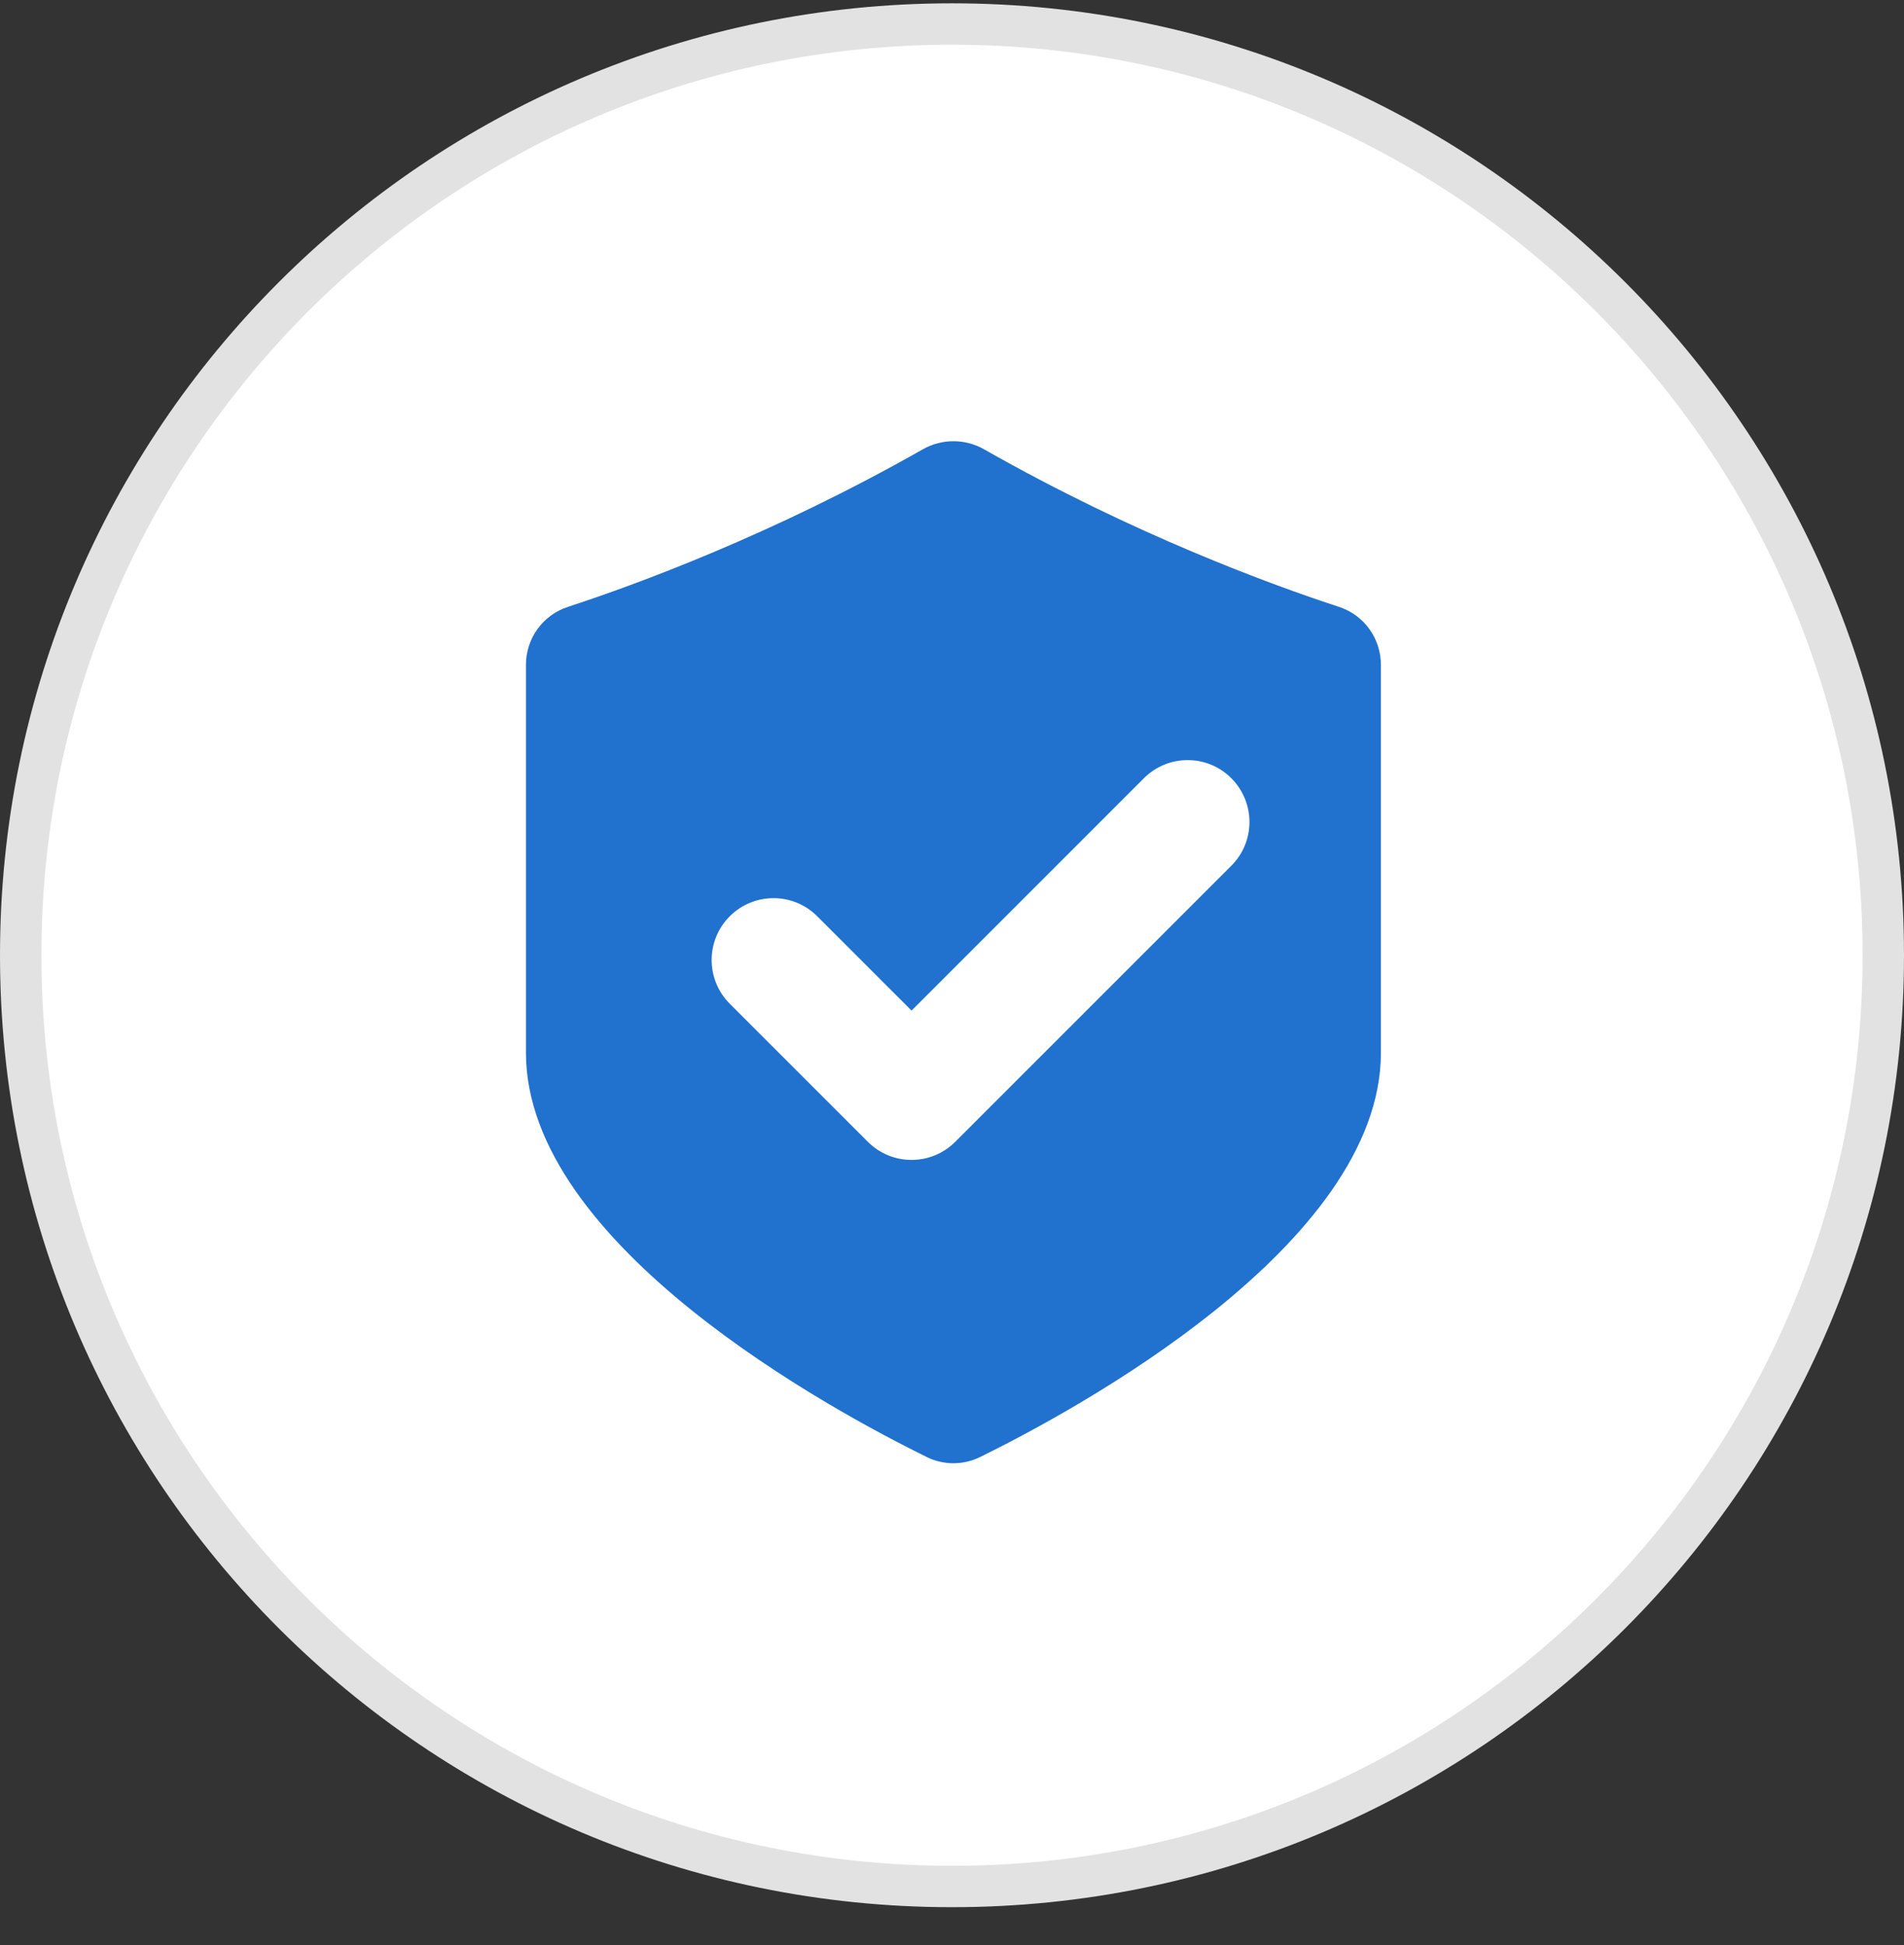
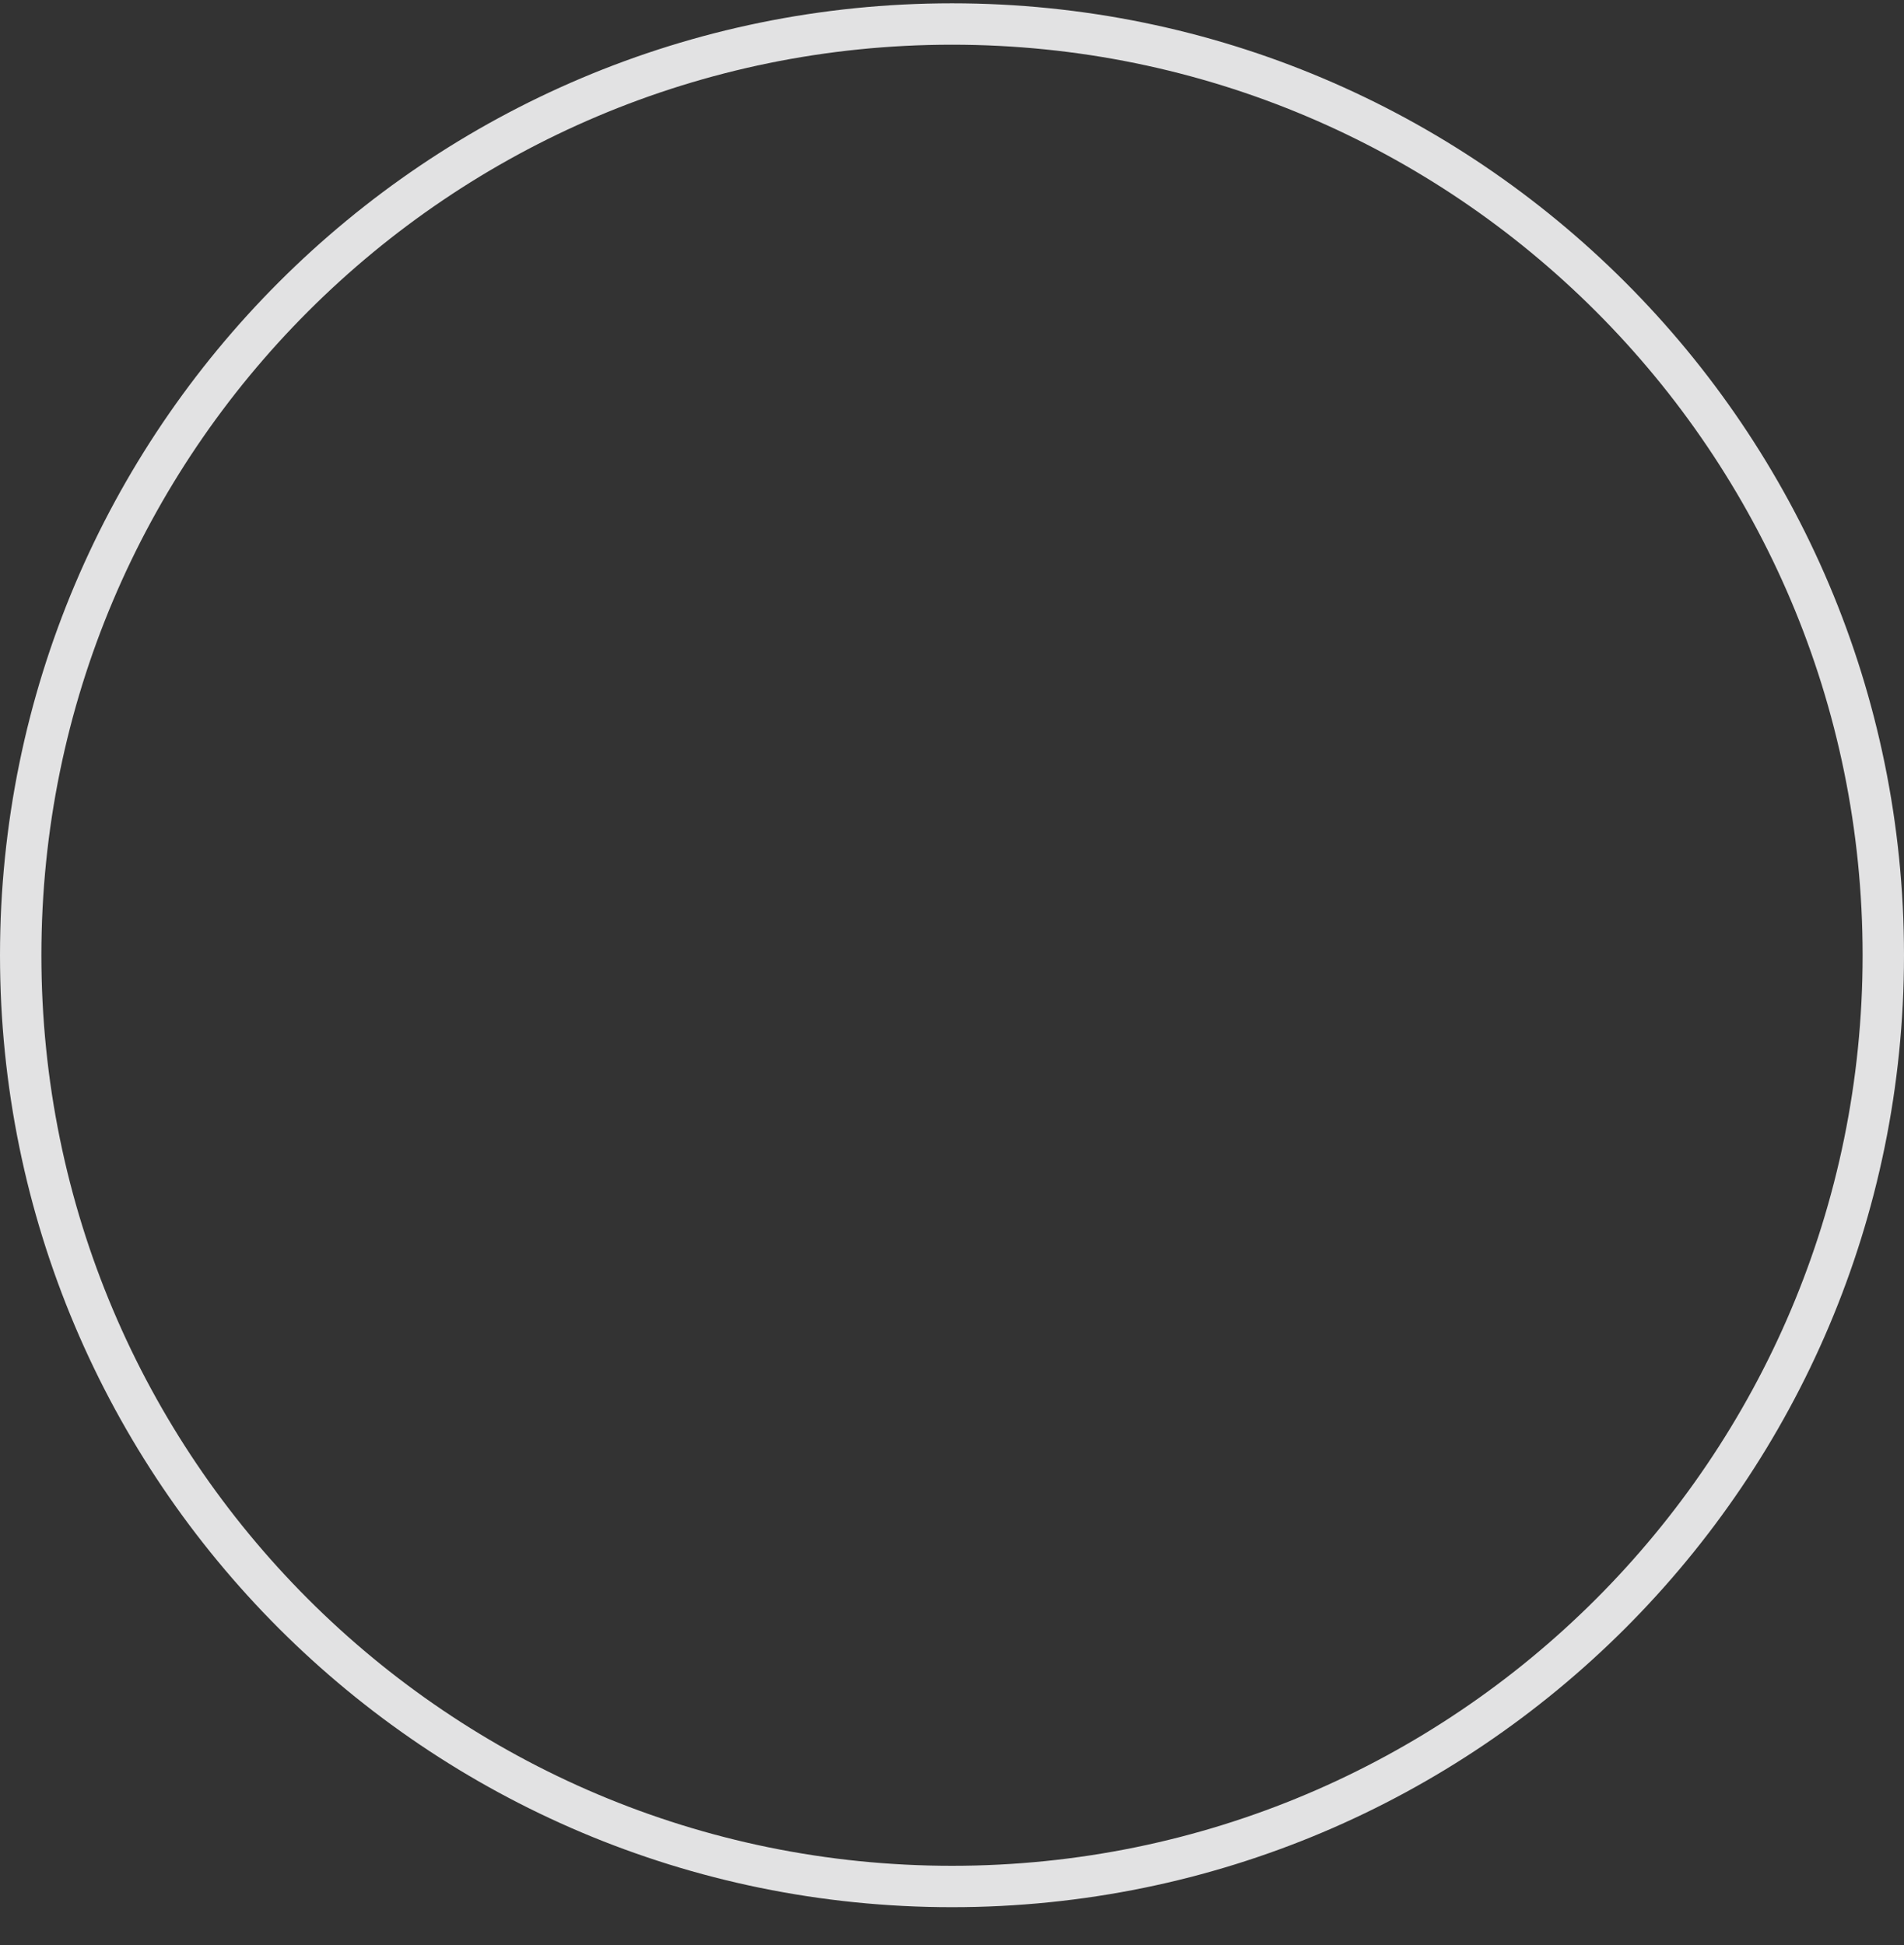
<svg xmlns="http://www.w3.org/2000/svg" width="46" height="47" viewBox="0 0 46 47" fill="none">
  <rect x="0" y="0" width="46" height="47" fill="#333333" stroke="none" />
-   <path d="M23 0.58C35.426 0.58 45.5 10.654 45.5 23.08C45.5 35.507 35.426 45.58 23 45.58C10.574 45.58 0.5 35.507 0.5 23.08C0.5 10.654 10.574 0.58 23 0.58Z" fill="white" />
  <path d="M23 0.58C35.426 0.58 45.5 10.654 45.5 23.08C45.5 35.507 35.426 45.58 23 45.58C10.574 45.58 0.5 35.507 0.5 23.08C0.5 10.654 10.574 0.58 23 0.58Z" stroke="#E2E2E3" />
-   <path d="M22.294 10.856C22.754 10.595 23.316 10.595 23.775 10.856C27.41 12.923 30.741 14.137 32.35 14.663C32.956 14.861 33.362 15.426 33.362 16.064V25.435C33.362 30.093 25.942 34.092 23.68 35.203C23.27 35.404 22.797 35.404 22.387 35.203H22.39C20.127 34.092 12.707 30.093 12.707 25.435V16.064C12.707 15.425 13.113 14.861 13.72 14.663C15.328 14.137 18.659 12.923 22.294 10.856ZM29.749 18.803C29.166 18.219 28.22 18.219 27.636 18.803L22.023 24.417L19.744 22.138C19.161 21.554 18.215 21.555 17.631 22.138C17.047 22.721 17.047 23.668 17.631 24.252L20.966 27.587C21.258 27.879 21.64 28.025 22.023 28.025C22.404 28.025 22.787 27.879 23.079 27.587L29.749 20.917C30.333 20.334 30.332 19.388 29.749 18.803Z" fill="#2171CE" />
</svg>